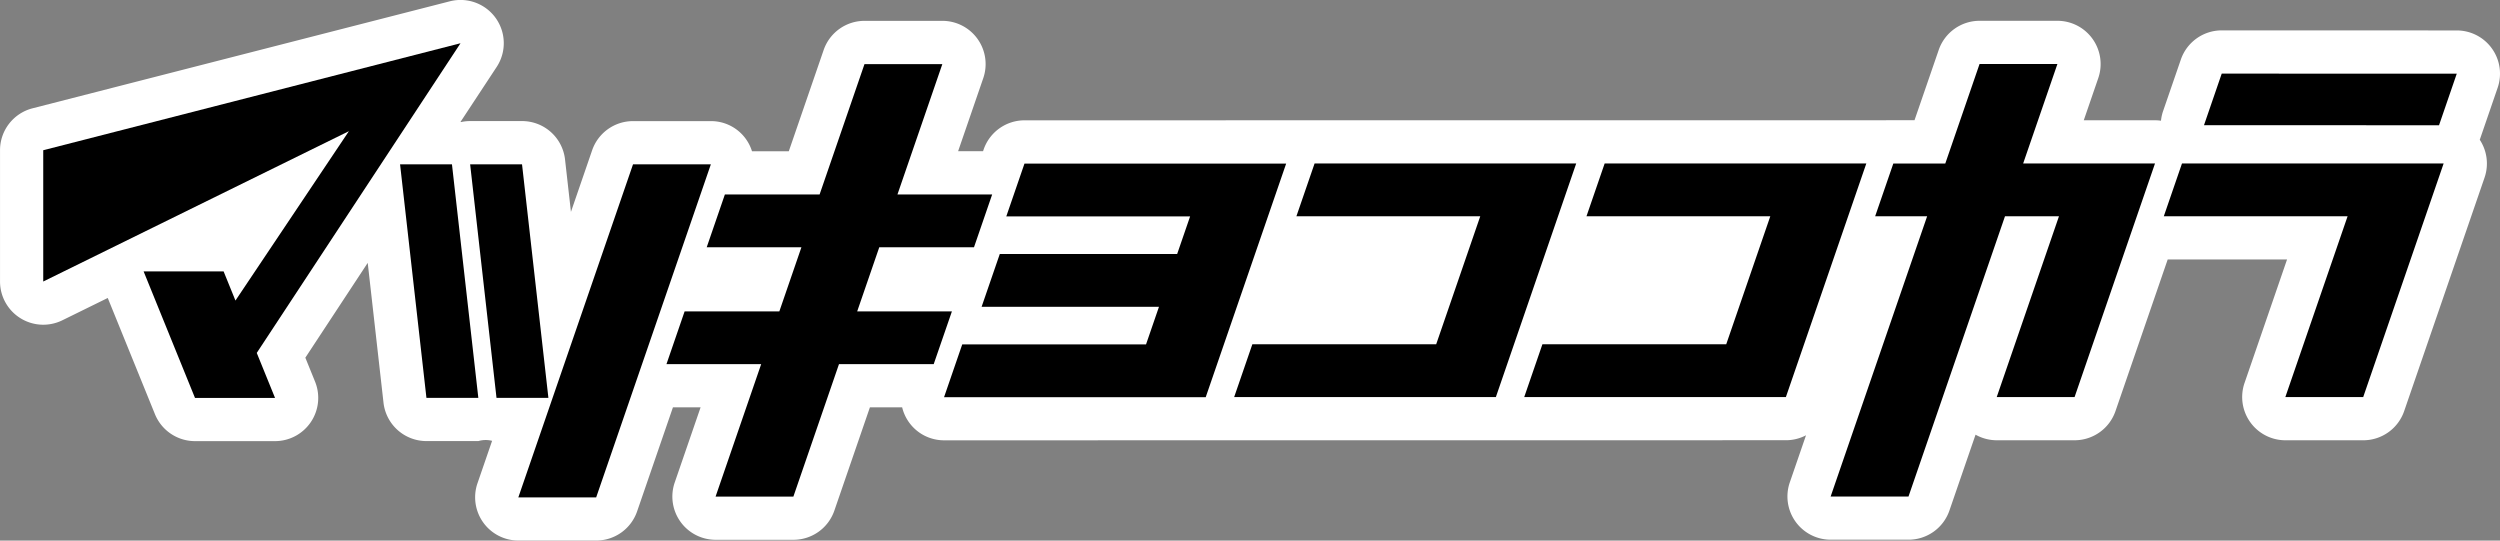
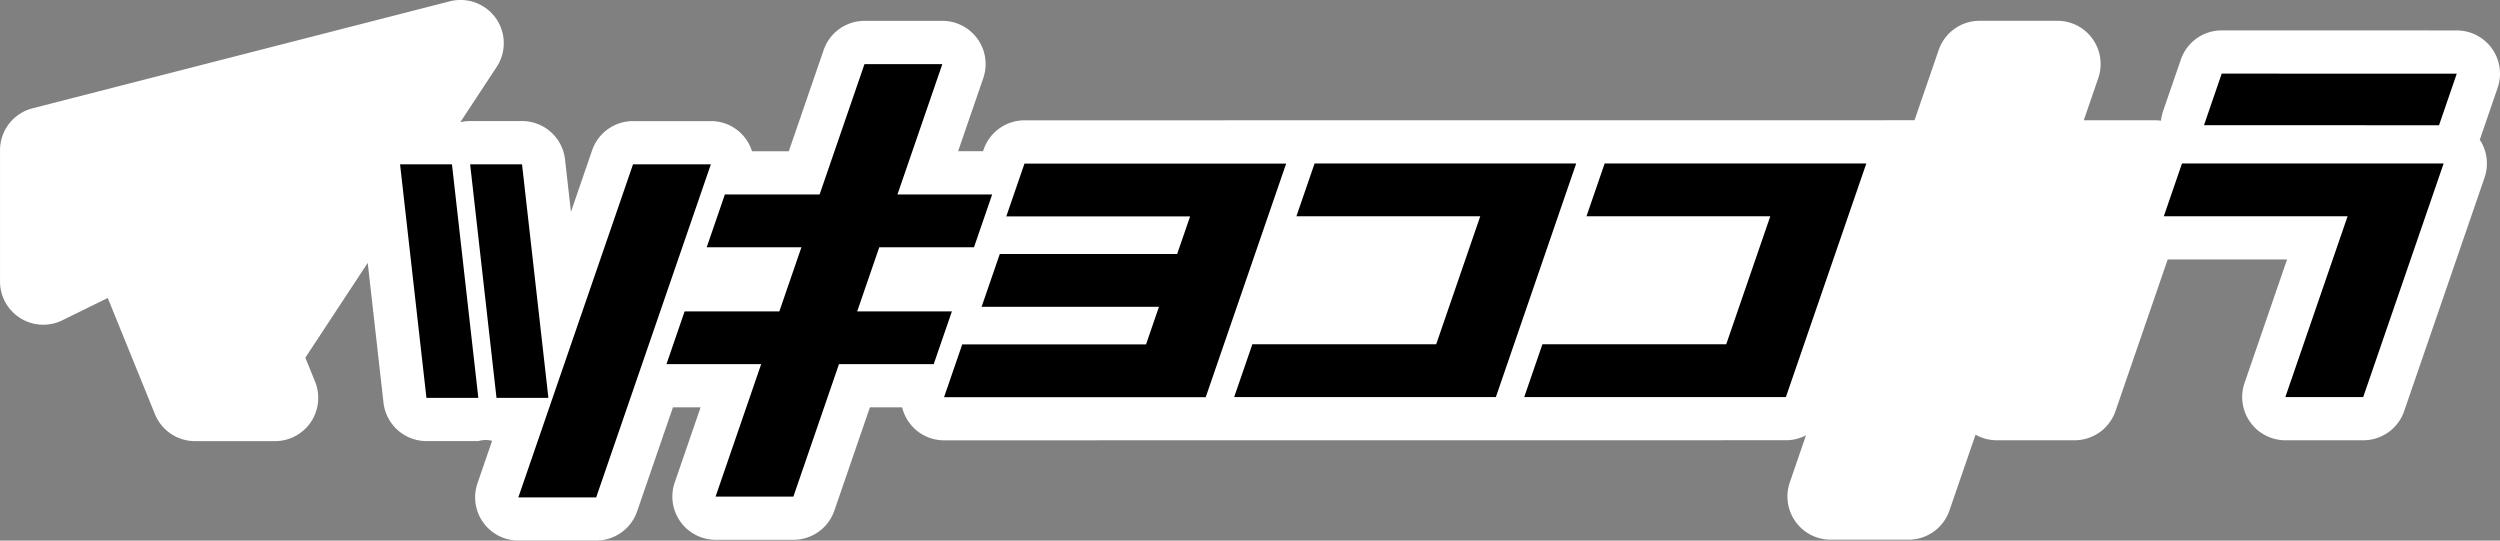
<svg xmlns="http://www.w3.org/2000/svg" width="224.106" height="48.462" viewBox="0 0 224.106 48.462">
  <rect x="0" y="0" width="224.106" height="48.462" fill="#808080" stroke="none" />
  <g id="グループ_1874" data-name="グループ 1874" transform="translate(17008.727 -2069)">
    <g id="グループ_1873" data-name="グループ 1873" transform="translate(-17008.727 2069)">
      <path id="パス_678" data-name="パス 678" d="M399.739,152.789a3.876,3.876,0,0,0-3.663-5.139l-21.07-.006a3.877,3.877,0,0,0-3.665,2.613l-1.593,4.623a3.867,3.867,0,0,0-.188.863,3.817,3.817,0,0,0-.538-.041h-6.384l1.3-3.779a3.877,3.877,0,0,0-3.665-5.138H353.3a3.877,3.877,0,0,0-3.665,2.614l-2.17,6.3-79.78.008a3.876,3.876,0,0,0-3.665,2.614l-.054.156h-2.235l2.255-6.549a3.876,3.876,0,0,0-3.665-5.138h-6.978a3.877,3.877,0,0,0-3.665,2.614l-3.124,9.074h-3.3a3.845,3.845,0,0,0-3.687-2.7h-6.977a3.876,3.876,0,0,0-3.665,2.614l-1.9,5.523-.53-4.7a3.876,3.876,0,0,0-3.852-3.441h-4.652a3.859,3.859,0,0,0-.82.088l-.048-.011,3.242-4.926a3.876,3.876,0,0,0-4.2-5.886l-37.405,9.591a3.877,3.877,0,0,0-2.914,3.755v11.769a3.876,3.876,0,0,0,5.587,3.478l4.07-2,.714,1.758,3.516,8.657a3.877,3.877,0,0,0,3.591,2.418h7.171a3.876,3.876,0,0,0,3.591-5.335l-.871-2.145,5.592-8.5,1.415,12.534a3.877,3.877,0,0,0,3.852,3.441h4.653a2.328,2.328,0,0,1,1.23-.022l-1.309,3.8a3.876,3.876,0,0,0,3.665,5.138h6.978a3.876,3.876,0,0,0,3.665-2.614l3.212-9.327h2.479l-2.319,6.736a3.876,3.876,0,0,0,3.665,5.138h6.979a3.876,3.876,0,0,0,3.665-2.614l3.188-9.26h2.89a3.861,3.861,0,0,0,3.761,2.957l75.464-.008a3.869,3.869,0,0,0,1.8-.444l-1.454,4.223a3.876,3.876,0,0,0,3.665,5.138h6.979a3.876,3.876,0,0,0,3.665-2.614l2.342-6.8a3.875,3.875,0,0,0,1.9.5h6.979a3.876,3.876,0,0,0,3.665-2.614l4.68-13.592h10.7l-3.811,11.069a3.876,3.876,0,0,0,3.665,5.138h6.979a3.876,3.876,0,0,0,3.665-2.614l7.208-20.937a3.873,3.873,0,0,0-.432-3.389c0-.013.01-.025.015-.038Z" transform="translate(-175.844 -144.921)" fill="#fff" />
      <g id="グループ_1872" data-name="グループ 1872" transform="translate(3.876 3.876)">
        <g id="グループ_1870" data-name="グループ 1870" transform="translate(31.987 10.856)">
          <path id="パス_679" data-name="パス 679" d="M287.761,177.146,277.481,207h6.978l10.279-29.853Z" transform="translate(-266.879 -177.146)" />
          <path id="パス_680" data-name="パス 680" d="M254.29,177.146l2.364,20.936h4.652l-2.364-20.936Z" transform="translate(-254.29 -177.146)" />
          <path id="パス_681" data-name="パス 681" d="M272.681,177.146h-4.652l2.364,20.936h4.652Z" transform="translate(-261.748 -177.146)" />
        </g>
        <path id="パス_682" data-name="パス 682" d="M425.048,176.98l-1.629,4.73H439.9l-3.951,11.476H419.469l-1.629,4.73H441.3L448.5,176.98Z" transform="translate(-311.082 -166.2)" />
        <path id="パス_683" data-name="パス 683" d="M481.926,176.98l-1.629,4.73h16.478l-3.951,11.476H476.346l-1.629,4.73h23.456l7.209-20.937Z" transform="translate(-341.957 -166.2)" />
        <g id="グループ_1871" data-name="グループ 1871" transform="translate(190.093 2.723)">
          <path id="パス_684" data-name="パス 684" d="M600.125,181.71H616.6l-5.58,16.206H618l7.209-20.937H601.754Z" transform="translate(-600.125 -168.922)" />
          <path id="パス_685" data-name="パス 685" d="M630.659,159.361l-21.069-.006L608,163.978l21.069.006Z" transform="translate(-604.398 -159.355)" />
        </g>
-         <path id="パス_686" data-name="パス 686" d="M555.122,157.476h-6.979l-3.07,8.917h-4.659l-1.629,4.73h4.66l-8.65,25.123h6.979l8.65-25.123h4.839l-5.58,16.206h6.979l7.209-20.937H552.052Z" transform="translate(-374.568 -155.612)" />
        <path id="パス_687" data-name="パス 687" d="M391.621,177H368.164l-1.629,4.73h16.478l-1.162,3.373h-15.9l-1.629,4.73h15.9l-1.161,3.373H362.585l-1.629,4.73h23.456Z" transform="translate(-280.204 -166.209)" />
        <path id="パス_688" data-name="パス 688" d="M332.111,179.659H323.62l1.98-5.749h8.491l1.628-4.73h-8.49l4.024-11.688h-6.978L320.25,169.18h-8.491l-1.628,4.73h8.49l-1.979,5.749h-8.491l-1.628,4.73h8.49l-4.088,11.874H317.9l4.088-11.874h8.491Z" transform="translate(-250.656 -155.621)" />
-         <path id="パス_689" data-name="パス 689" d="M221.728,153.4l-37.406,9.591v11.769l27.4-13.477-10.17,15.184-1.062-2.615h-7.171l4.606,11.341H205.1l-1.638-4.032Z" transform="translate(-184.322 -153.4)" />
      </g>
    </g>
  </g>
</svg>